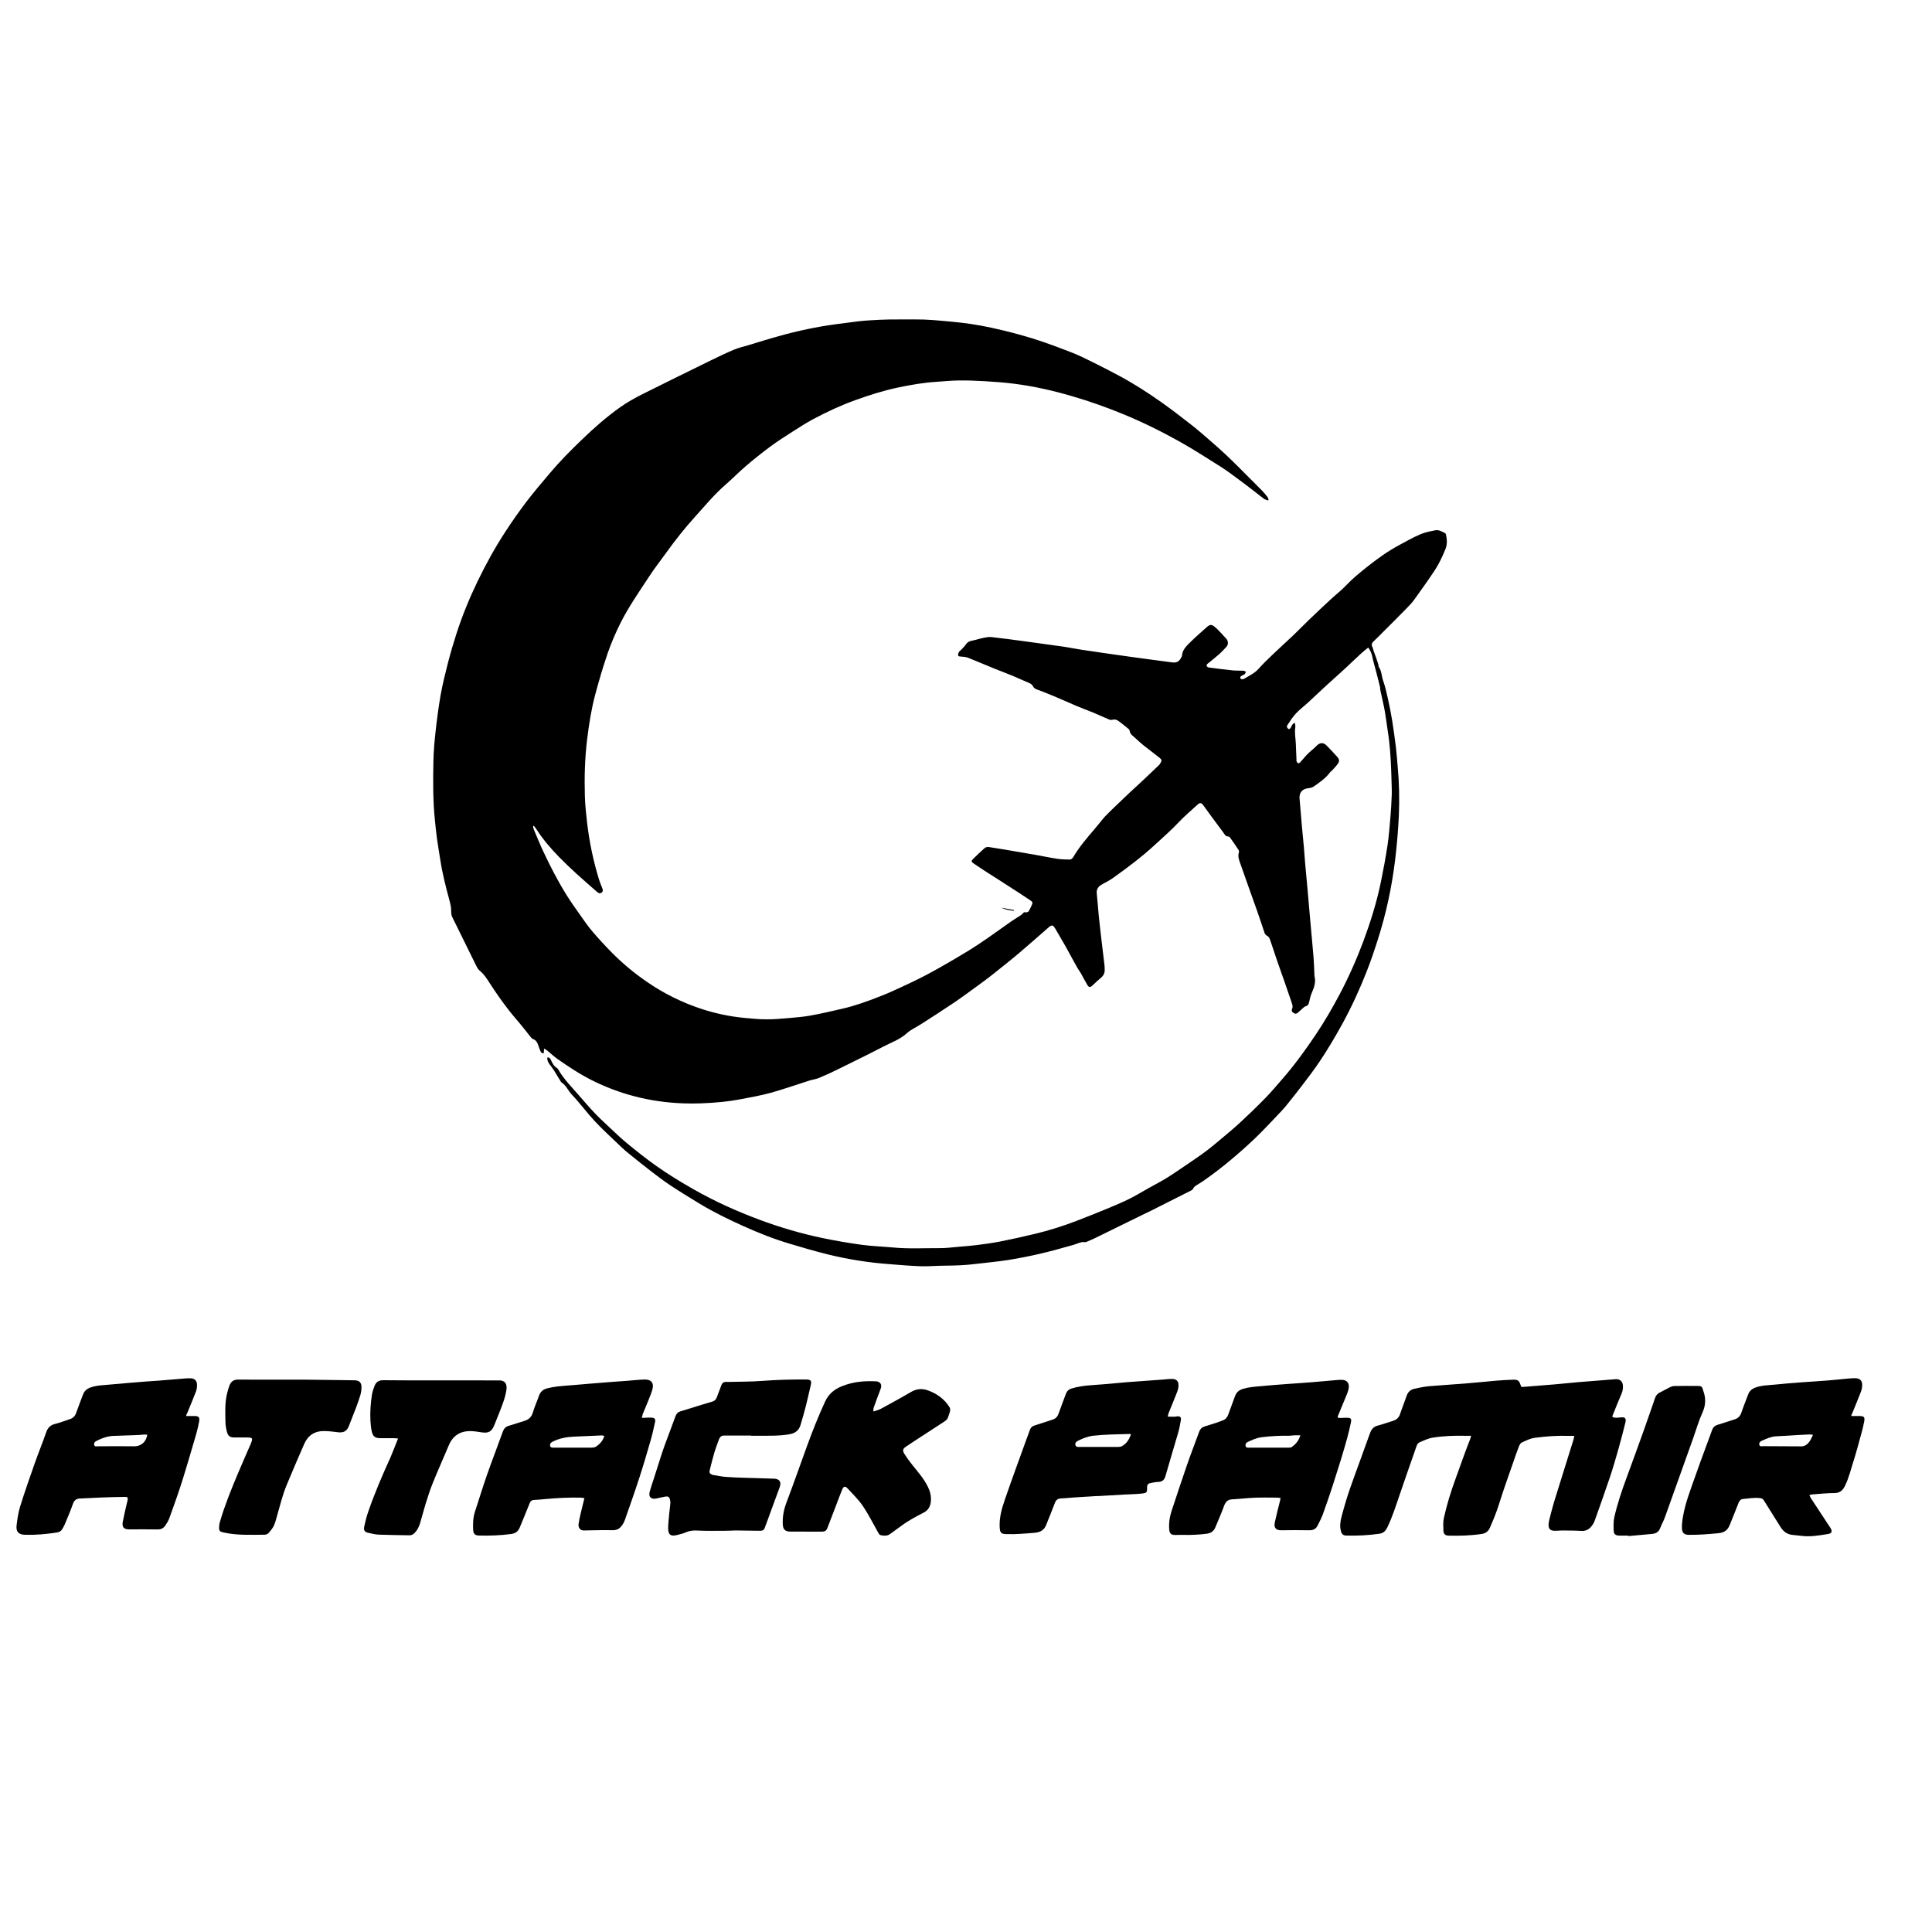
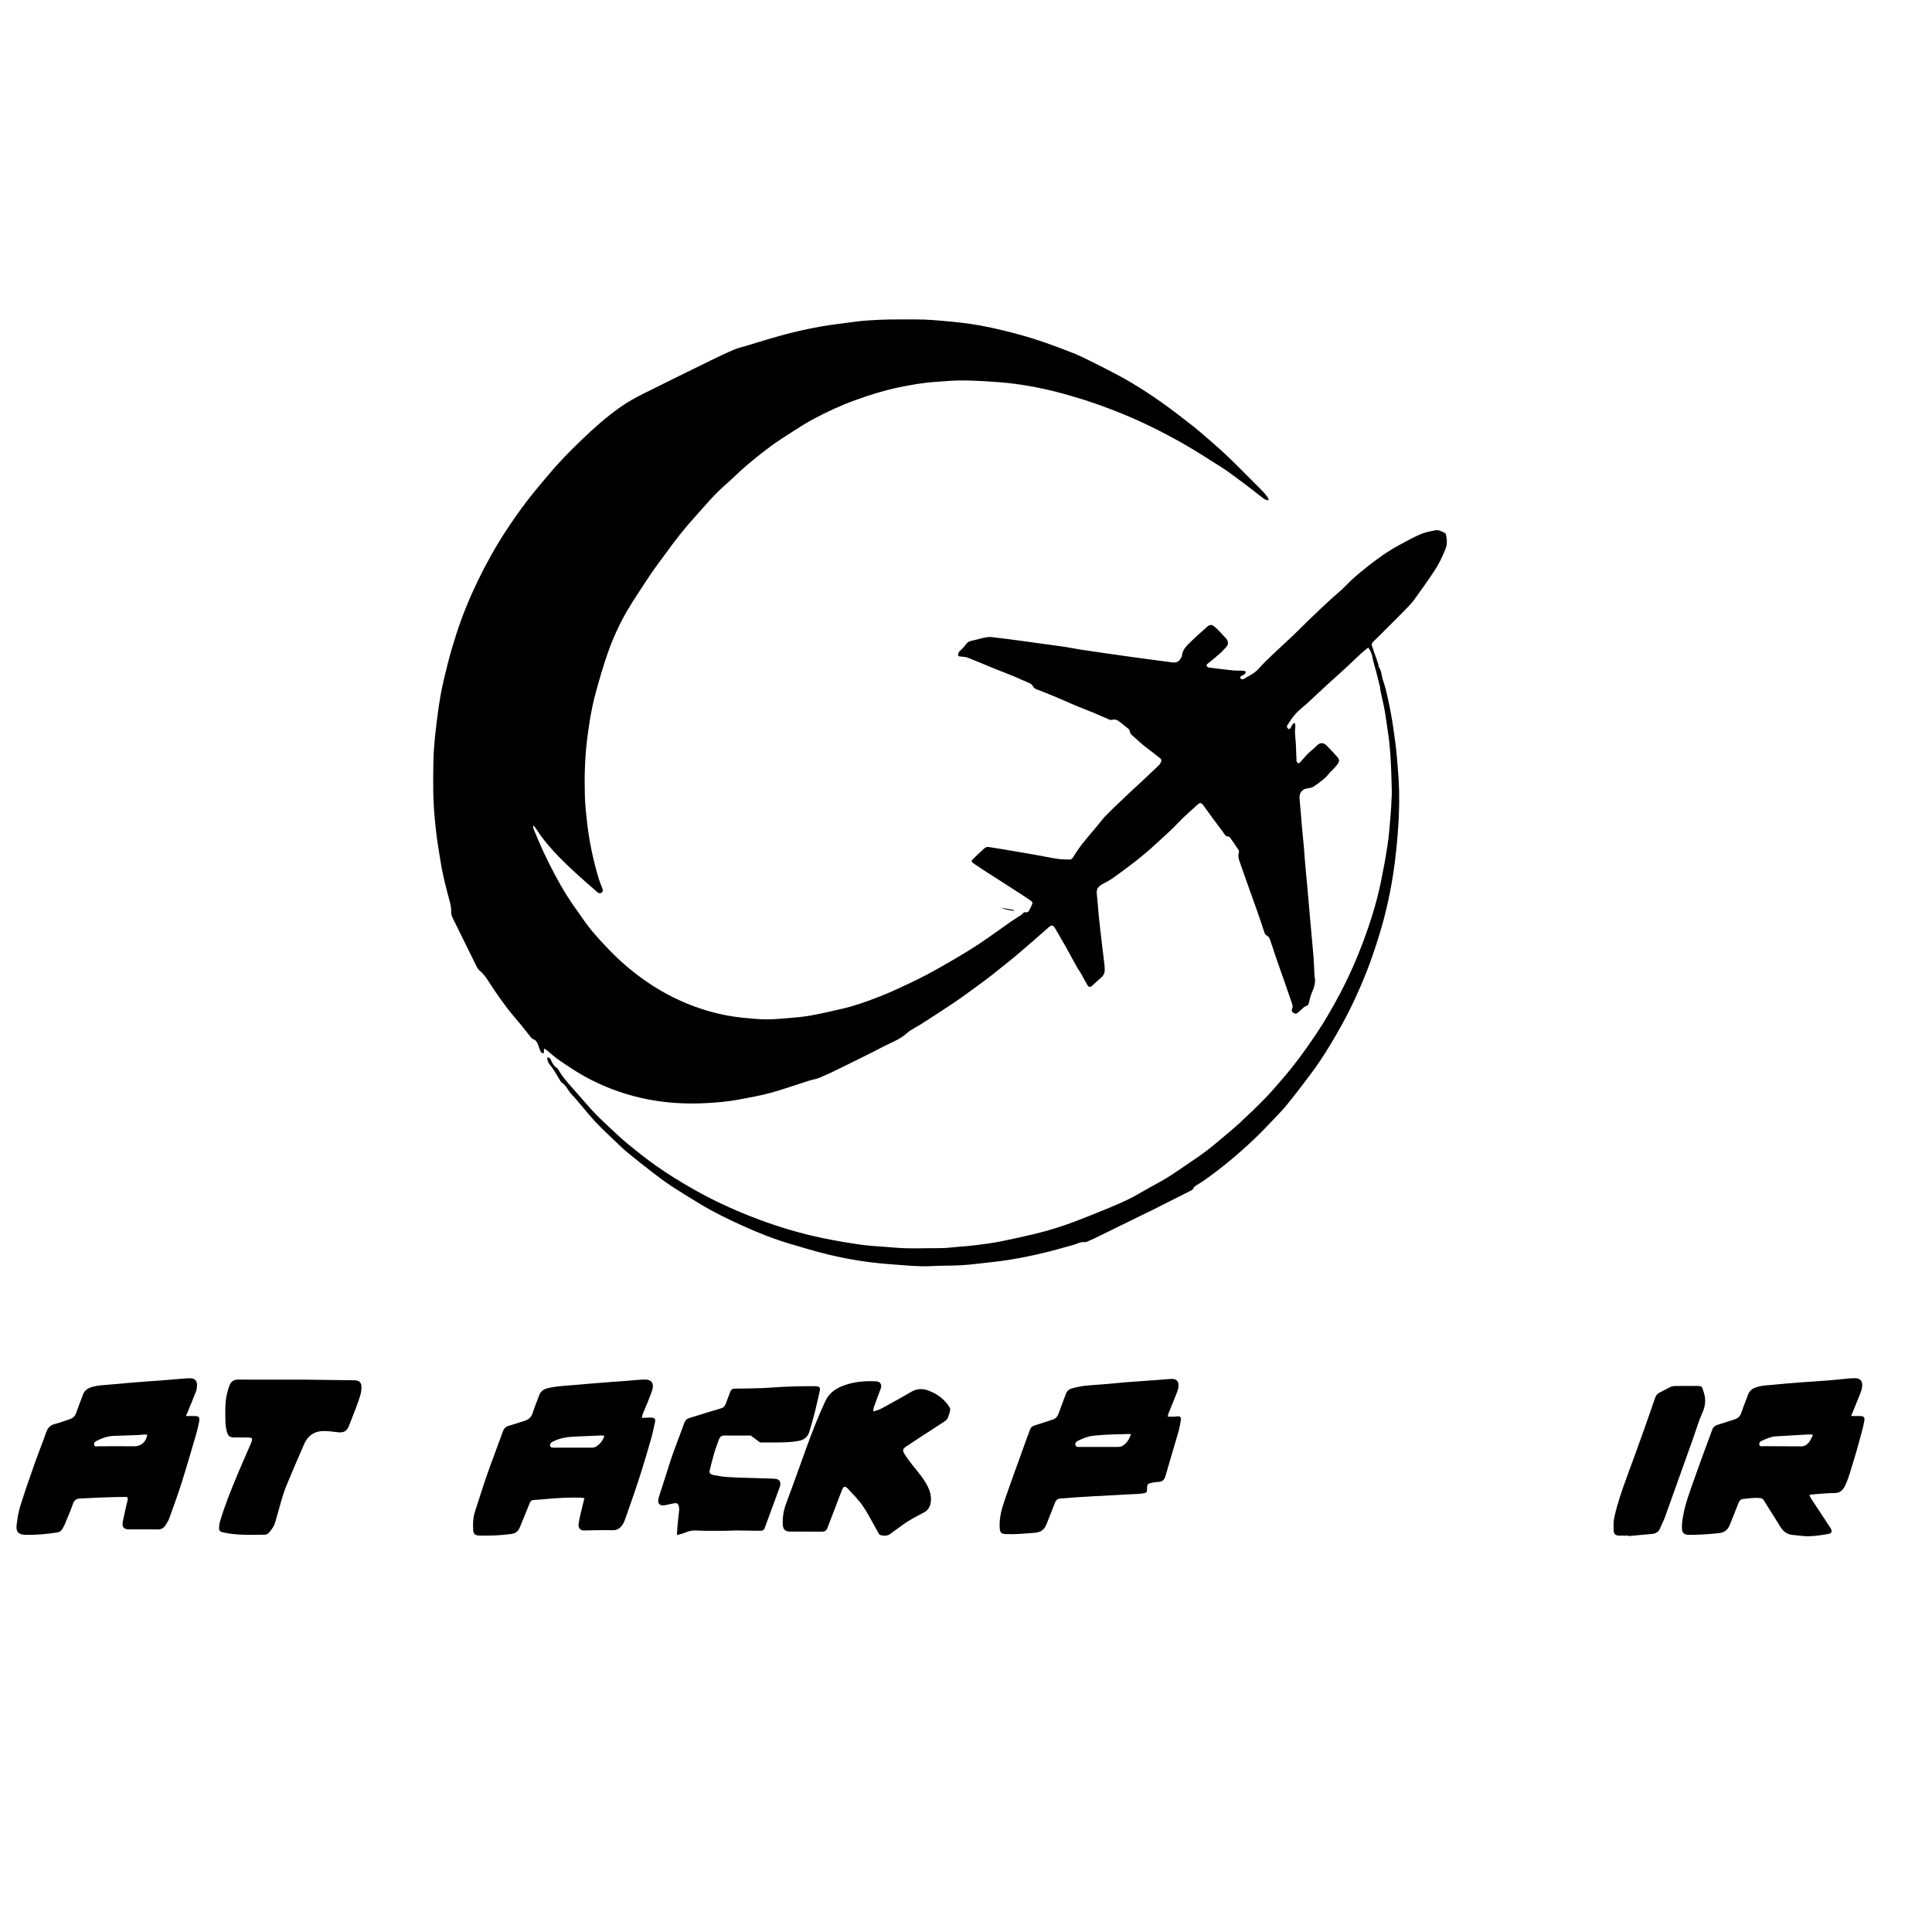
<svg xmlns="http://www.w3.org/2000/svg" id="Layer_1" x="0px" y="0px" viewBox="0 0 300 300" style="enable-background:new 0 0 300 300;" xml:space="preserve">
  <g>
    <g>
      <path d="M196.9,77.71c-0.22-0.09-0.46-0.13-0.64-0.26c-0.48-0.35-0.93-0.73-1.4-1.09c-0.92-0.71-1.85-1.42-2.79-2.11   c-0.82-0.61-1.64-1.22-2.51-1.77c-2.1-1.32-4.18-2.67-6.34-3.88c-2.86-1.6-5.79-3.05-8.83-4.3c-2.58-1.06-5.2-1.99-7.88-2.77   c-2.95-0.87-5.95-1.55-9-1.94c-1.54-0.2-3.09-0.31-4.64-0.4c-1.35-0.08-2.7-0.13-4.05-0.11c-1.14,0.01-2.28,0.14-3.43,0.21   c-1.97,0.12-3.9,0.46-5.83,0.86c-2.31,0.48-4.55,1.19-6.77,1.99c-2.24,0.81-4.39,1.81-6.49,2.93c-1.1,0.59-2.15,1.26-3.21,1.94   c-1.17,0.75-2.35,1.5-3.47,2.33c-1.3,0.96-2.56,1.97-3.79,3.02c-1.09,0.93-2.09,1.96-3.17,2.9c-1.77,1.54-3.25,3.34-4.81,5.07   c-1.54,1.7-2.96,3.5-4.3,5.36c-0.92,1.28-1.9,2.52-2.76,3.84c-1.54,2.36-3.17,4.68-4.44,7.21c-0.75,1.5-1.42,3.05-1.97,4.63   c-0.73,2.13-1.37,4.29-1.95,6.47c-0.61,2.28-0.97,4.61-1.26,6.95c-0.36,2.95-0.44,5.92-0.35,8.89c0.04,1.35,0.19,2.69,0.34,4.03   c0.35,3.02,0.97,5.98,1.86,8.88c0.14,0.45,0.33,0.88,0.5,1.32c0.11,0.27,0.14,0.53-0.13,0.71c-0.25,0.17-0.46,0.06-0.66-0.11   c-1.06-0.93-2.13-1.85-3.17-2.8c-0.94-0.86-1.86-1.73-2.75-2.64c-1.29-1.32-2.49-2.72-3.49-4.27c-0.13-0.2-0.28-0.38-0.41-0.56   c-0.05,0.02-0.1,0.05-0.14,0.07c0.03,0.14,0.04,0.29,0.09,0.42c0.5,1.17,0.97,2.35,1.51,3.5c1.1,2.34,2.28,4.63,3.65,6.82   c0.64,1.02,1.34,2.01,2.04,2.99c0.61,0.87,1.21,1.75,1.9,2.56c0.98,1.15,2.01,2.27,3.07,3.34c1.7,1.72,3.56,3.25,5.57,4.62   c2.56,1.74,5.3,3.1,8.23,4.07c2.21,0.73,4.46,1.21,6.78,1.43c1.12,0.1,2.24,0.22,3.37,0.22c1.14,0.01,2.29-0.09,3.43-0.19   c1.14-0.1,2.29-0.19,3.41-0.39c1.67-0.3,3.33-0.69,4.98-1.07c1.98-0.45,3.89-1.15,5.78-1.89c1.07-0.41,2.12-0.87,3.16-1.36   c1.37-0.64,2.75-1.28,4.09-1.99c1.48-0.78,2.94-1.62,4.39-2.47c1.34-0.79,2.68-1.59,3.97-2.46c1.62-1.08,3.18-2.23,4.78-3.35   c0.52-0.36,1.07-0.68,1.59-1.03c0.16-0.11,0.29-0.27,0.46-0.44c0.09,0.01,0.23,0.05,0.37,0.03c0.13-0.02,0.29-0.09,0.35-0.18   c0.19-0.31,0.34-0.65,0.49-0.98c0.15-0.33,0.12-0.46-0.19-0.67c-0.52-0.35-1.05-0.7-1.58-1.05c-1.03-0.67-2.05-1.33-3.08-1.99   c-0.7-0.45-1.42-0.89-2.12-1.35c-0.7-0.46-1.4-0.91-2.09-1.39c-0.36-0.25-0.38-0.37-0.07-0.68c0.56-0.56,1.15-1.1,1.74-1.64   c0.21-0.19,0.46-0.26,0.74-0.21c0.83,0.13,1.66,0.26,2.49,0.4c1.57,0.27,3.15,0.53,4.72,0.81c1.13,0.2,2.25,0.44,3.38,0.61   c0.62,0.1,1.26,0.1,1.88,0.12c0.29,0.01,0.48-0.17,0.63-0.42c0.89-1.52,2.04-2.85,3.18-4.19c0.49-0.57,0.95-1.16,1.43-1.74   c0.09-0.11,0.18-0.22,0.28-0.32c0.39-0.39,0.77-0.79,1.17-1.17c0.88-0.85,1.77-1.7,2.66-2.54c0.81-0.76,1.63-1.49,2.43-2.25   c0.72-0.67,1.43-1.35,2.13-2.03c0.1-0.1,0.19-0.22,0.25-0.34c0.21-0.38,0.2-0.52-0.14-0.79c-0.83-0.66-1.68-1.29-2.51-1.95   c-0.46-0.37-0.89-0.78-1.33-1.18c-0.34-0.31-0.74-0.53-0.82-1.08c-0.03-0.23-0.36-0.43-0.57-0.61c-0.29-0.25-0.61-0.47-0.91-0.72   c-0.36-0.29-0.72-0.52-1.23-0.37c-0.16,0.05-0.37,0-0.53-0.07c-0.81-0.34-1.6-0.71-2.41-1.05c-0.85-0.35-1.72-0.66-2.57-1.02   c-1.22-0.52-2.43-1.07-3.66-1.58c-0.83-0.35-1.67-0.68-2.51-0.99c-0.27-0.1-0.47-0.21-0.6-0.47c-0.14-0.29-0.38-0.45-0.69-0.57   c-0.83-0.34-1.64-0.73-2.48-1.08c-0.91-0.38-1.83-0.71-2.74-1.08c-1.4-0.57-2.79-1.17-4.2-1.73c-0.33-0.13-0.71-0.15-1.07-0.18   c-0.19-0.02-0.41,0.01-0.46-0.2c-0.03-0.15,0.03-0.36,0.12-0.5c0.11-0.17,0.29-0.28,0.43-0.43c0.22-0.24,0.45-0.46,0.63-0.73   c0.22-0.32,0.49-0.51,0.89-0.59c0.62-0.11,1.23-0.32,1.85-0.45c0.4-0.08,0.81-0.17,1.21-0.13c1.67,0.18,3.33,0.41,4.99,0.63   c2.03,0.27,4.06,0.55,6.08,0.84c0.99,0.14,1.97,0.35,2.96,0.5c2.47,0.37,4.94,0.73,7.42,1.07c2.21,0.31,4.42,0.6,6.63,0.89   c0.74,0.1,1.14-0.14,1.46-0.81c0.04-0.07,0.09-0.15,0.09-0.23c0.07-0.92,0.7-1.51,1.29-2.09c0.83-0.82,1.71-1.59,2.58-2.36   c0.47-0.41,0.72-0.42,1.19-0.04c0.38,0.3,0.71,0.67,1.05,1.02c0.24,0.25,0.45,0.52,0.7,0.76c0.4,0.4,0.44,0.98,0.06,1.37   c-0.34,0.35-0.66,0.72-1.03,1.05c-0.52,0.46-1.06,0.9-1.6,1.34c-0.09,0.08-0.21,0.14-0.29,0.22c-0.2,0.2-0.16,0.42,0.1,0.53   c0.11,0.05,0.24,0.06,0.36,0.07c1.14,0.14,2.27,0.3,3.41,0.41c0.57,0.06,1.14,0.03,1.71,0.06c0.14,0.01,0.27,0.1,0.41,0.16   c-0.07,0.13-0.12,0.3-0.23,0.39c-0.16,0.12-0.37,0.17-0.54,0.29c-0.08,0.06-0.15,0.22-0.12,0.3c0.03,0.09,0.18,0.17,0.28,0.18   c0.11,0.01,0.25-0.03,0.35-0.09c0.76-0.46,1.58-0.82,2.2-1.52c0.75-0.84,1.57-1.62,2.38-2.39c0.99-0.95,2.01-1.86,3-2.8   c0.84-0.8,1.65-1.65,2.49-2.45c1.09-1.05,2.19-2.08,3.3-3.11c0.84-0.78,1.75-1.48,2.53-2.31c0.89-0.94,1.89-1.75,2.89-2.56   c1.69-1.36,3.45-2.64,5.37-3.66c1.05-0.56,2.08-1.15,3.16-1.61c0.74-0.32,1.56-0.47,2.36-0.63c0.52-0.1,0.99,0.2,1.45,0.42   c0.08,0.04,0.17,0.14,0.18,0.23c0.16,0.74,0.23,1.48-0.06,2.22c-0.47,1.18-1.01,2.33-1.71,3.39c-1.01,1.53-2.09,3.03-3.16,4.52   c-0.33,0.46-0.73,0.88-1.13,1.29c-1.27,1.3-2.56,2.59-3.85,3.87c-0.45,0.45-0.89,0.9-1.35,1.33c-0.28,0.26-0.34,0.53-0.16,0.87   c0.1,0.19,0.13,0.43,0.2,0.64c0.13,0.36,0.27,0.72,0.4,1.08c0.12,0.34,0.23,0.69,0.34,1.04c0.03,0.1-0.01,0.23,0.04,0.3   c0.46,0.64,0.43,1.43,0.68,2.14c0.31,0.88,0.53,1.81,0.73,2.73c0.26,1.16,0.49,2.32,0.68,3.49c0.22,1.35,0.4,2.71,0.57,4.07   c0.12,0.95,0.18,1.91,0.27,2.87c0.25,2.63,0.31,5.28,0.19,7.91c-0.11,2.31-0.31,4.61-0.59,6.91c-0.51,4.11-1.37,8.16-2.63,12.11   c-0.55,1.74-1.13,3.47-1.8,5.16c-1.09,2.76-2.33,5.46-3.76,8.07c-1.12,2.03-2.29,4.02-3.59,5.94c-0.78,1.15-1.62,2.26-2.46,3.36   c-0.78,1.03-1.58,2.04-2.38,3.04c-0.33,0.42-0.67,0.83-1.04,1.21c-1.4,1.46-2.77,2.97-4.24,4.36c-2.47,2.33-5.07,4.52-7.86,6.46   c-0.29,0.2-0.59,0.38-0.88,0.56c-0.27,0.17-0.57,0.31-0.71,0.65c-0.05,0.13-0.23,0.24-0.37,0.31c-2.1,1.07-4.21,2.12-6.31,3.18   c-0.33,0.17-0.66,0.32-1,0.48c-2.5,1.23-5,2.46-7.51,3.68c-0.4,0.2-0.82,0.37-1.23,0.55c-0.11,0.05-0.24,0.12-0.35,0.1   c-0.65-0.09-1.19,0.24-1.77,0.41c-1.66,0.46-3.31,0.94-4.98,1.33c-1.69,0.4-3.4,0.74-5.12,1.02c-1.72,0.27-3.45,0.42-5.18,0.63   c-1.51,0.19-3.02,0.25-4.53,0.26c-1.33,0-2.66,0.13-3.99,0.09c-1.63-0.05-3.26-0.21-4.9-0.33c-3.19-0.24-6.35-0.74-9.45-1.5   c-2.01-0.49-3.99-1.08-5.97-1.67c-2.46-0.73-4.84-1.68-7.17-2.73c-2.37-1.06-4.71-2.21-6.93-3.56c-1.47-0.9-2.94-1.79-4.37-2.74   c-1.06-0.7-2.07-1.47-3.07-2.24c-1.15-0.88-2.28-1.8-3.41-2.71c-0.4-0.32-0.79-0.65-1.16-1.01c-1.37-1.32-2.79-2.6-4.09-3.98   c-1.27-1.36-2.37-2.87-3.65-4.22c-0.56-0.59-0.84-1.41-1.57-1.85c-0.03-0.02-0.06-0.06-0.08-0.09c-0.36-0.59-0.71-1.18-1.08-1.77   c-0.21-0.33-0.45-0.63-0.68-0.94c-0.23-0.32-0.41-0.65-0.35-1.08c0.34-0.03,0.47,0.21,0.56,0.42c0.22,0.5,0.47,0.95,0.95,1.24   c0.07,0.04,0.12,0.11,0.16,0.18c0.86,1.53,2.11,2.75,3.24,4.06c0.81,0.93,1.6,1.86,2.45,2.75c0.66,0.7,1.37,1.35,2.07,2.01   c0.99,0.92,1.96,1.87,3,2.72c1.45,1.19,2.93,2.37,4.46,3.45c1.87,1.32,3.83,2.52,5.82,3.65c3.27,1.86,6.68,3.4,10.2,4.71   c3.21,1.2,6.49,2.16,9.84,2.86c2,0.42,4.03,0.76,6.05,1.04c1.62,0.22,3.26,0.27,4.89,0.42c2.41,0.23,4.83,0.09,7.25,0.1   c0.94,0.01,1.88-0.12,2.81-0.2c0.96-0.08,1.92-0.15,2.87-0.27c1.24-0.16,2.48-0.32,3.7-0.56c1.81-0.36,3.61-0.76,5.4-1.19   c2.17-0.52,4.3-1.19,6.39-1.99c1.72-0.66,3.43-1.35,5.13-2.05c1.06-0.44,2.11-0.89,3.14-1.4c0.99-0.49,1.93-1.07,2.89-1.61   c1.02-0.57,2.06-1.1,3.05-1.72c1.43-0.91,2.82-1.89,4.23-2.84c0.67-0.46,1.34-0.93,1.99-1.43c0.63-0.48,1.24-1,1.85-1.51   c1.05-0.88,2.11-1.75,3.12-2.68c1.35-1.25,2.68-2.53,3.97-3.85c0.93-0.95,1.78-1.97,2.65-2.97c1.86-2.13,3.52-4.42,5.1-6.76   c1.4-2.07,2.65-4.23,3.82-6.44c1.42-2.69,2.64-5.46,3.7-8.3c1.09-2.94,2.02-5.94,2.66-9.01c0.39-1.9,0.75-3.82,1.04-5.74   c0.22-1.43,0.32-2.89,0.45-4.33c0.1-1.16,0.17-2.33,0.21-3.49c0.03-0.71-0.02-1.43-0.03-2.14c-0.01-0.53-0.03-1.06-0.05-1.6   c-0.08-2.07-0.2-4.13-0.53-6.17c-0.16-1.03-0.28-2.07-0.46-3.1c-0.18-1.01-0.42-2-0.64-3c-0.03-0.16-0.07-0.32-0.09-0.48   c-0.01-0.1,0.01-0.21-0.02-0.31c-0.19-0.77-0.39-1.53-0.58-2.3c-0.21-0.81-0.46-1.6-0.62-2.42c-0.1-0.5-0.29-0.93-0.63-1.4   c-0.4,0.33-0.81,0.64-1.17,0.98c-0.8,0.73-1.57,1.49-2.37,2.23c-1.02,0.94-2.07,1.86-3.09,2.8c-0.93,0.86-1.85,1.73-2.78,2.59   c-0.6,0.55-1.27,1.04-1.82,1.64c-0.51,0.55-0.92,1.19-1.33,1.82c-0.15,0.23-0.02,0.47,0.25,0.62c0.46-0.15,0.33-0.83,0.92-0.98   c0.03,0.24,0.1,0.45,0.07,0.65c-0.15,0.88,0.05,1.75,0.08,2.63c0.03,0.81,0.07,1.63,0.1,2.44c0,0.08-0.03,0.18,0.01,0.24   c0.06,0.12,0.14,0.26,0.25,0.31c0.07,0.03,0.23-0.06,0.31-0.14c0.33-0.36,0.64-0.75,0.97-1.11c0.25-0.27,0.53-0.51,0.8-0.75   c0.26-0.23,0.54-0.44,0.77-0.7c0.48-0.52,1.05-0.57,1.54-0.08c0.58,0.58,1.14,1.18,1.68,1.79c0.35,0.4,0.37,0.68,0.06,1.11   c-0.26,0.36-0.58,0.68-0.88,1.01c-0.11,0.12-0.26,0.21-0.35,0.34c-0.66,0.89-1.57,1.49-2.45,2.12c-0.23,0.17-0.56,0.25-0.85,0.28   c-0.96,0.09-1.47,0.69-1.38,1.64c0.13,1.38,0.23,2.77,0.35,4.16c0.1,1.12,0.22,2.24,0.32,3.36c0.08,0.86,0.12,1.71,0.2,2.57   c0.11,1.3,0.25,2.61,0.36,3.91c0.16,1.79,0.31,3.59,0.47,5.38c0.15,1.71,0.32,3.42,0.46,5.13c0.07,0.88,0.1,1.76,0.14,2.64   c0.01,0.12-0.02,0.25,0.01,0.37c0.25,0.93-0.04,1.77-0.41,2.61c-0.21,0.48-0.32,1.02-0.44,1.53c-0.07,0.29-0.18,0.46-0.49,0.55   c-0.2,0.06-0.37,0.23-0.53,0.37c-0.26,0.22-0.5,0.48-0.77,0.69c-0.23,0.18-0.46,0.1-0.68-0.06c-0.21-0.16-0.26-0.35-0.15-0.59   c0.17-0.37,0.01-0.72-0.1-1.07c-0.37-1.1-0.75-2.21-1.14-3.31c-0.36-1.02-0.73-2.04-1.08-3.06c-0.39-1.14-0.75-2.29-1.15-3.42   c-0.07-0.19-0.24-0.39-0.41-0.48c-0.25-0.12-0.35-0.29-0.43-0.54c-0.39-1.2-0.8-2.4-1.22-3.6c-0.82-2.31-1.66-4.61-2.46-6.93   c-0.21-0.61-0.5-1.22-0.26-1.91c0.04-0.12-0.04-0.33-0.13-0.45c-0.39-0.6-0.81-1.19-1.22-1.77c-0.07-0.1-0.18-0.23-0.27-0.22   c-0.47,0.03-0.61-0.34-0.82-0.63c-0.63-0.86-1.27-1.7-1.9-2.56c-0.39-0.53-0.77-1.06-1.15-1.59c-0.37-0.51-0.56-0.53-1.03-0.09   c-0.96,0.89-1.97,1.73-2.86,2.68c-1.15,1.23-2.42,2.32-3.65,3.46c-2.03,1.88-4.24,3.54-6.49,5.14c-0.53,0.38-1.1,0.69-1.68,0.99   c-0.6,0.32-0.96,0.73-0.88,1.46c0.12,1.12,0.19,2.24,0.3,3.36c0.13,1.32,0.29,2.64,0.44,3.96c0.14,1.22,0.3,2.44,0.44,3.66   c0.04,0.3,0.05,0.61,0.05,0.92c0,0.48-0.21,0.86-0.57,1.17c-0.47,0.4-0.92,0.81-1.36,1.23c-0.3,0.28-0.52,0.29-0.75-0.08   c-0.36-0.59-0.67-1.22-1.01-1.82c-0.21-0.37-0.48-0.71-0.68-1.09c-0.53-0.94-1.04-1.9-1.56-2.85c-0.03-0.05-0.06-0.11-0.09-0.16   c-0.54-0.94-1.08-1.87-1.63-2.81c-0.06-0.11-0.14-0.2-0.21-0.31c-0.18-0.26-0.41-0.26-0.64-0.1c-0.15,0.1-0.28,0.24-0.42,0.36   c-1.47,1.28-2.92,2.57-4.4,3.82c-1.36,1.15-2.76,2.25-4.15,3.36c-0.72,0.57-1.46,1.12-2.21,1.66c-1.23,0.89-2.44,1.8-3.7,2.65   c-1.73,1.17-3.49,2.29-5.25,3.42c-0.69,0.44-1.47,0.78-2.07,1.32c-1.07,0.98-2.41,1.44-3.66,2.09c-2.31,1.2-4.65,2.34-6.98,3.49   c-0.99,0.49-2,0.96-3.02,1.38c-0.48,0.2-1.02,0.26-1.52,0.42c-1.99,0.63-3.96,1.33-5.97,1.89c-1.61,0.44-3.28,0.73-4.92,1.04   c-0.88,0.17-1.78,0.29-2.67,0.38c-1.1,0.11-2.2,0.18-3.3,0.22c-0.88,0.03-1.76,0.03-2.64,0c-2.63-0.09-5.22-0.45-7.76-1.13   c-2.2-0.58-4.33-1.39-6.37-2.4c-1.9-0.94-3.66-2.1-5.39-3.31c-0.59-0.41-1.11-0.91-1.66-1.36c-0.13-0.1-0.28-0.18-0.5-0.31   c-0.02,0.31-0.03,0.51-0.04,0.72c-0.35,0.05-0.46-0.19-0.55-0.4c-0.14-0.3-0.23-0.61-0.34-0.92c-0.14-0.41-0.35-0.72-0.79-0.88   c-0.16-0.06-0.29-0.22-0.4-0.36c-0.45-0.56-0.87-1.13-1.33-1.68c-0.66-0.81-1.36-1.59-2-2.41c-1.08-1.39-2.09-2.83-3.04-4.31   c-0.42-0.66-0.86-1.34-1.5-1.85c-0.27-0.22-0.45-0.58-0.61-0.91c-1.22-2.46-2.43-4.92-3.64-7.39c-0.16-0.32-0.18-0.65-0.18-1.01   c0-0.5-0.11-1.01-0.24-1.5c-0.57-2.11-1.12-4.23-1.45-6.4c-0.17-1.11-0.37-2.22-0.52-3.33c-0.13-0.95-0.22-1.91-0.32-2.87   c-0.31-3.02-0.29-6.05-0.23-9.08c0.03-1.53,0.16-3.06,0.33-4.59c0.21-1.91,0.46-3.82,0.79-5.72c0.3-1.67,0.71-3.32,1.13-4.97   c0.4-1.55,0.85-3.08,1.34-4.6c0.91-2.81,2.03-5.54,3.32-8.2c1.28-2.64,2.7-5.2,4.3-7.65c1.02-1.56,2.09-3.09,3.21-4.57   c1.15-1.51,2.39-2.96,3.62-4.42c1.56-1.85,3.26-3.57,5-5.24c1.87-1.8,3.81-3.52,5.94-5.03c1.14-0.81,2.35-1.48,3.59-2.1   c3.48-1.74,6.98-3.46,10.47-5.17c1.21-0.59,2.43-1.18,3.68-1.7c0.69-0.29,1.44-0.45,2.16-0.67c1.59-0.48,3.17-0.98,4.77-1.42   c2.92-0.82,5.89-1.45,8.89-1.85c1.16-0.15,2.31-0.31,3.47-0.45c0.59-0.07,1.18-0.11,1.77-0.15c1-0.06,2-0.12,3-0.13   c1.33-0.02,2.67,0,4-0.01c1.87-0.02,3.72,0.17,5.57,0.34c2.1,0.19,4.19,0.49,6.25,0.94c2.16,0.47,4.31,1.02,6.42,1.67   c2.07,0.64,4.11,1.42,6.13,2.2c1.2,0.47,2.35,1.05,3.51,1.63c1.28,0.63,2.56,1.3,3.82,1.97c2.31,1.24,4.52,2.66,6.66,4.18   c1.63,1.16,3.22,2.39,4.8,3.63c1.07,0.85,2.09,1.77,3.13,2.66c2.67,2.3,5.09,4.87,7.59,7.35c0.3,0.3,0.57,0.64,0.84,0.98   c0.09,0.11,0.12,0.28,0.18,0.42C196.99,77.62,196.94,77.67,196.9,77.71z" />
-       <path d="M228.44,222.95c-0.34,0-0.62,0.01-0.9,0c-1.68-0.04-3.36,0.02-5.02,0.28c-0.73,0.11-1.44,0.45-2.13,0.75   c-0.19,0.08-0.35,0.35-0.43,0.57c-0.88,2.49-1.74,4.99-2.6,7.49c-0.6,1.74-1.14,3.5-1.95,5.16c-0.27,0.55-0.63,0.88-1.23,0.96   c-1.71,0.24-3.42,0.33-5.14,0.28c-0.48-0.02-0.68-0.2-0.82-0.68c-0.22-0.78-0.09-1.56,0.11-2.31c0.38-1.44,0.8-2.88,1.29-4.29   c1.01-2.88,2.09-5.73,3.11-8.61c0.22-0.61,0.54-1.01,1.19-1.18c0.79-0.21,1.56-0.49,2.35-0.73c0.57-0.17,0.95-0.5,1.14-1.09   c0.31-0.95,0.7-1.88,1.02-2.83c0.21-0.61,0.63-0.96,1.22-1.08c0.74-0.16,1.48-0.32,2.23-0.39c1.83-0.16,3.67-0.26,5.51-0.41   c1.65-0.13,3.3-0.31,4.95-0.45c0.86-0.07,1.71-0.12,2.57-0.15c0.8-0.03,0.99,0.14,1.23,0.9c0.02,0.06,0.05,0.11,0.1,0.23   c0.2-0.01,0.41-0.02,0.63-0.04c1.53-0.12,3.06-0.24,4.59-0.37c1.16-0.1,2.32-0.22,3.48-0.33c0.59-0.05,1.18-0.09,1.77-0.14   c1.39-0.11,2.77-0.22,4.16-0.33c0.63-0.05,1.08,0.32,1.13,0.94c0.03,0.43-0.01,0.85-0.19,1.26c-0.48,1.13-0.94,2.27-1.4,3.41   c-0.03,0.07-0.02,0.15-0.04,0.26c0.43,0.19,0.86,0.1,1.28,0.06c0.67-0.07,0.9,0.13,0.74,0.79c-0.33,1.35-0.68,2.7-1.06,4.04   c-0.42,1.48-0.84,2.96-1.33,4.41c-0.76,2.27-1.57,4.53-2.37,6.78c-0.07,0.21-0.18,0.42-0.3,0.6c-0.41,0.63-0.92,1.06-1.76,1.01   c-1-0.06-2-0.06-3.01-0.07c-0.39,0-0.78,0.06-1.16,0.05c-0.68-0.01-0.98-0.32-0.94-1c0.02-0.34,0.1-0.69,0.19-1.02   c0.22-0.85,0.43-1.71,0.69-2.55c0.99-3.21,2-6.41,3-9.62c0.05-0.16,0.06-0.34,0.1-0.55c-0.35,0-0.63,0.01-0.91,0   c-1.72-0.06-3.44,0.07-5.14,0.29c-0.73,0.09-1.45,0.43-2.12,0.76c-0.26,0.13-0.39,0.55-0.52,0.87c-0.24,0.61-0.45,1.23-0.66,1.85   c-0.77,2.23-1.58,4.44-2.28,6.69c-0.4,1.3-0.91,2.54-1.45,3.78c-0.25,0.56-0.62,0.88-1.23,0.98c-1.73,0.27-3.46,0.31-5.21,0.27   c-0.49-0.01-0.77-0.25-0.79-0.76c-0.02-0.67-0.07-1.37,0.08-2.02c0.46-2.06,1.08-4.08,1.81-6.06c0.5-1.37,0.98-2.74,1.48-4.1   c0.25-0.69,0.53-1.37,0.79-2.06C228.34,223.29,228.38,223.14,228.44,222.95z" />
      <path d="M287.46,219.88c0.48,0,0.88,0,1.29,0c0.69,0,0.85,0.18,0.72,0.85c-0.11,0.6-0.25,1.2-0.42,1.79   c-0.41,1.48-0.79,2.97-1.26,4.43c-0.4,1.26-0.71,2.56-1.3,3.77c-0.35,0.7-0.78,1.12-1.64,1.12c-1.18,0-2.37,0.14-3.55,0.22   c-0.09,0.01-0.18,0.06-0.34,0.11c0.1,0.2,0.16,0.36,0.26,0.51c1,1.52,2,3.05,3,4.56c0.34,0.52,0.24,0.87-0.37,0.96   c-1.41,0.23-2.83,0.48-4.27,0.27c-0.44-0.06-0.9-0.08-1.34-0.14c-0.78-0.11-1.34-0.54-1.75-1.2c-0.86-1.39-1.75-2.77-2.61-4.16   c-0.16-0.26-0.34-0.32-0.64-0.35c-0.87-0.09-1.71,0.06-2.56,0.14c-0.37,0.03-0.57,0.24-0.71,0.58c-0.4,1.05-0.83,2.09-1.25,3.14   c-0.03,0.08-0.07,0.15-0.09,0.23c-0.3,0.82-0.82,1.27-1.75,1.36c-1.55,0.16-3.1,0.27-4.65,0.26c-0.63-0.01-1.03-0.24-1.06-0.99   c-0.03-0.63,0.06-1.27,0.17-1.89c0.35-2.01,1.08-3.9,1.75-5.81c0.65-1.85,1.33-3.7,2.01-5.54c0.25-0.69,0.52-1.38,0.76-2.07   c0.14-0.39,0.39-0.64,0.8-0.77c0.9-0.27,1.79-0.58,2.69-0.86c0.56-0.17,0.88-0.53,1.06-1.08c0.31-0.93,0.69-1.84,1.03-2.76   c0.21-0.59,0.61-0.91,1.2-1.12c0.97-0.34,1.97-0.34,2.97-0.44c1.4-0.15,2.81-0.25,4.22-0.36c1.33-0.1,2.65-0.17,3.98-0.28   c1.06-0.08,2.12-0.2,3.18-0.3c0.39-0.03,0.78-0.07,1.16-0.05c0.66,0.03,1.02,0.4,1.01,1.06c-0.01,0.36-0.08,0.74-0.21,1.07   c-0.44,1.15-0.92,2.28-1.38,3.42C287.5,219.63,287.49,219.73,287.46,219.88z M281.52,222.8c-0.25-0.03-0.4-0.07-0.55-0.06   c-0.59,0.02-1.18,0.05-1.77,0.09c-1.14,0.07-2.28,0.15-3.42,0.2c-0.78,0.04-1.46,0.37-2.15,0.66c-0.36,0.15-0.51,0.38-0.44,0.64   c0.09,0.36,0.38,0.23,0.61,0.23c1.98,0.02,3.96,0.03,5.95,0.03c0.21,0,0.44-0.07,0.63-0.18   C280.94,224.08,281.21,223.5,281.52,222.8z" />
      <path d="M28.89,219.88c0.49,0,0.89,0,1.3,0c0.67,0,0.85,0.18,0.73,0.86c-0.12,0.68-0.29,1.36-0.48,2.03   c-0.72,2.46-1.43,4.92-2.2,7.36c-0.59,1.87-1.27,3.72-1.93,5.57c-0.15,0.42-0.39,0.81-0.64,1.18c-0.27,0.41-0.66,0.62-1.19,0.61   c-1.47-0.03-2.95-0.01-4.42-0.01c-0.85,0-1.15-0.35-0.99-1.21c0.18-0.94,0.41-1.88,0.62-2.82c0.03-0.14,0.08-0.28,0.11-0.42   c0.1-0.5,0.05-0.6-0.47-0.59c-1.19,0.01-2.37,0.05-3.56,0.09c-0.98,0.04-1.96,0.1-2.94,0.14c-0.14,0.01-0.29,0.01-0.43,0.02   c-0.54,0.03-0.88,0.26-1.07,0.82c-0.38,1.1-0.85,2.17-1.3,3.25c-0.1,0.24-0.25,0.47-0.38,0.7c-0.18,0.31-0.45,0.44-0.8,0.5   c-1.64,0.26-3.29,0.41-4.95,0.36c-1.02-0.03-1.45-0.46-1.32-1.51c0.12-0.97,0.26-1.96,0.55-2.89c0.68-2.19,1.44-4.35,2.2-6.52   c0.59-1.68,1.26-3.33,1.85-5.01c0.25-0.71,0.66-1.12,1.4-1.29c0.77-0.19,1.52-0.5,2.28-0.74c0.49-0.16,0.79-0.47,0.96-0.95   c0.33-0.95,0.71-1.88,1.05-2.82c0.22-0.61,0.62-0.95,1.23-1.16c0.99-0.34,2.01-0.34,3.03-0.44c1.85-0.18,3.71-0.32,5.56-0.47   c0.71-0.06,1.43-0.1,2.14-0.15c1.24-0.1,2.49-0.21,3.73-0.31c0.37-0.03,0.74-0.06,1.1-0.04c0.57,0.04,0.91,0.38,0.93,0.95   c0.01,0.36-0.03,0.75-0.15,1.08c-0.44,1.15-0.92,2.28-1.38,3.41C28.96,219.57,28.94,219.7,28.89,219.88z M22.86,222.77   c-0.2,0-0.39-0.02-0.58-0.01c-0.2,0.01-0.41,0.05-0.61,0.06c-1.33,0.05-2.65,0.1-3.98,0.14c-0.98,0.03-1.88,0.35-2.74,0.8   c-0.24,0.12-0.39,0.31-0.33,0.59c0.07,0.32,0.33,0.23,0.55,0.23c1.9-0.01,3.81-0.03,5.71,0   C21.88,224.59,22.73,223.89,22.86,222.77z" />
      <path d="M99.67,220.17c0.37-0.02,0.65-0.03,0.93-0.04c0.18-0.01,0.37-0.01,0.55,0c0.51,0.03,0.67,0.2,0.56,0.71   c-0.2,0.96-0.42,1.92-0.69,2.86c-0.56,1.93-1.12,3.86-1.74,5.76c-0.71,2.2-1.49,4.38-2.25,6.56c-0.08,0.23-0.19,0.46-0.32,0.66   c-0.37,0.59-0.82,0.95-1.6,0.93c-1.49-0.04-2.99,0.02-4.48,0.04c-0.51,0.01-0.87-0.42-0.79-1.01c0.08-0.57,0.21-1.13,0.34-1.68   c0.17-0.75,0.37-1.5,0.57-2.33c-0.24-0.03-0.43-0.07-0.62-0.08c-1.8-0.03-3.6,0.05-5.39,0.22c-0.59,0.05-1.18,0.12-1.77,0.14   c-0.38,0.01-0.59,0.16-0.73,0.52c-0.49,1.26-1.02,2.5-1.53,3.75c-0.25,0.61-0.67,0.93-1.33,1.02c-1.65,0.22-3.3,0.28-4.96,0.24   c-0.67-0.01-0.92-0.25-0.95-0.93c-0.04-0.92-0.02-1.84,0.27-2.74c0.63-1.91,1.21-3.83,1.87-5.72c0.79-2.26,1.66-4.49,2.47-6.75   c0.17-0.47,0.43-0.76,0.91-0.9c0.81-0.23,1.6-0.51,2.4-0.75c0.67-0.2,1.13-0.57,1.34-1.29c0.27-0.9,0.66-1.76,0.97-2.65   c0.22-0.62,0.66-0.98,1.27-1.13c0.54-0.13,1.08-0.24,1.63-0.3c0.87-0.1,1.75-0.15,2.63-0.22c0.82-0.07,1.63-0.14,2.44-0.21   c1.16-0.09,2.32-0.19,3.49-0.28c0.75-0.06,1.51-0.11,2.26-0.16c0.88-0.07,1.75-0.17,2.63-0.2c1.08-0.04,1.55,0.56,1.24,1.6   c-0.21,0.7-0.51,1.38-0.78,2.07c-0.23,0.57-0.48,1.13-0.71,1.7C99.76,219.76,99.73,219.93,99.67,220.17z M93.84,222.98   c-0.16-0.04-0.25-0.09-0.35-0.09c-1.45,0.06-2.9,0.12-4.35,0.19c-1.15,0.05-2.27,0.25-3.32,0.78c-0.26,0.13-0.45,0.3-0.4,0.61   c0.05,0.34,0.33,0.32,0.57,0.32c1.97,0,3.93,0.01,5.9,0c0.24,0,0.51-0.05,0.7-0.18C93.15,224.22,93.61,223.73,93.84,222.98z" />
-       <path d="M198.85,232.6c-0.29-0.02-0.49-0.05-0.68-0.05c-1.09,0-2.17-0.03-3.26,0.01c-1.2,0.05-2.41,0.19-3.61,0.26   c-0.67,0.04-0.99,0.38-1.22,1c-0.4,1.11-0.89,2.2-1.34,3.3c-0.25,0.62-0.68,0.95-1.38,1.04c-1.16,0.15-2.32,0.2-3.49,0.18   c-0.47-0.01-0.94,0-1.41,0.01c-0.59,0.01-0.85-0.23-0.9-0.82c-0.08-0.99,0.05-1.96,0.36-2.9c0.8-2.41,1.59-4.82,2.42-7.22   c0.59-1.7,1.25-3.38,1.86-5.07c0.15-0.43,0.41-0.7,0.82-0.83c0.66-0.21,1.33-0.41,1.99-0.63c0.29-0.09,0.57-0.22,0.86-0.32   c0.43-0.16,0.7-0.47,0.85-0.9c0.34-0.96,0.72-1.92,1.06-2.88c0.22-0.62,0.66-0.95,1.27-1.13c0.87-0.26,1.77-0.32,2.66-0.4   c1.42-0.14,2.85-0.24,4.28-0.35c1.28-0.1,2.57-0.17,3.85-0.28c1.22-0.1,2.44-0.22,3.67-0.32c0.29-0.02,0.57-0.05,0.86-0.04   c0.74,0.02,1.14,0.45,1.07,1.18c-0.03,0.34-0.15,0.68-0.27,1c-0.47,1.16-0.95,2.31-1.43,3.46c-0.02,0.05-0.01,0.12-0.02,0.23   c0.13,0.02,0.26,0.05,0.39,0.05c0.37,0,0.74-0.04,1.1-0.03c0.53,0.01,0.68,0.17,0.57,0.69c-0.18,0.84-0.37,1.68-0.6,2.51   c-0.32,1.16-0.66,2.32-1.02,3.48c-0.39,1.27-0.79,2.54-1.2,3.8c-0.49,1.48-0.98,2.95-1.51,4.41c-0.24,0.65-0.55,1.27-0.87,1.89   c-0.26,0.5-0.7,0.7-1.27,0.69c-1.45-0.02-2.91-0.03-4.36,0c-0.77,0.02-1.18-0.35-1-1.21c0.23-1.1,0.52-2.19,0.79-3.28   C198.77,232.98,198.8,232.84,198.85,232.6z M201.92,222.87c-0.39,0-0.67-0.01-0.94,0c-0.24,0.01-0.49,0.07-0.73,0.07   c-1.48-0.02-2.95,0.05-4.41,0.24c-0.75,0.1-1.41,0.42-2.08,0.72c-0.25,0.11-0.43,0.34-0.34,0.65c0.08,0.29,0.35,0.24,0.57,0.24   c2.03,0,4.06,0,6.09,0c0.18,0,0.4-0.01,0.53-0.11C201.18,224.26,201.66,223.74,201.92,222.87z" />
      <path d="M181.32,219.97c0.41,0.01,0.72,0.02,1.04,0.02c0.14,0,0.28-0.05,0.42-0.06c0.47-0.04,0.66,0.13,0.58,0.61   c-0.11,0.65-0.23,1.29-0.41,1.92c-0.65,2.24-1.33,4.47-1.97,6.72c-0.17,0.6-0.48,0.91-1.11,0.93c-0.37,0.01-0.73,0.08-1.09,0.15   c-0.49,0.09-0.66,0.23-0.66,0.73c0.01,0.77-0.03,0.85-0.94,0.94c-0.89,0.09-1.8,0.1-2.69,0.15c-1.27,0.07-2.53,0.15-3.8,0.22   c-0.25,0.01-0.49,0.01-0.74,0.02c-1.12,0.07-2.24,0.14-3.36,0.22c-0.61,0.04-1.22,0.12-1.83,0.14c-0.54,0.01-0.81,0.27-0.98,0.75   c-0.39,1.05-0.83,2.09-1.24,3.14c-0.02,0.06-0.05,0.11-0.07,0.17c-0.32,0.84-0.9,1.19-1.82,1.27c-1.45,0.12-2.89,0.25-4.35,0.21   c-0.85-0.02-1.02-0.21-1.07-1.06c-0.08-1.51,0.33-2.93,0.81-4.32c1.07-3.1,2.2-6.17,3.31-9.25c0.18-0.5,0.38-1,0.55-1.5   c0.13-0.4,0.37-0.64,0.79-0.76c0.94-0.28,1.87-0.61,2.8-0.91c0.47-0.15,0.73-0.47,0.89-0.93c0.36-1.02,0.76-2.03,1.13-3.05   c0.15-0.42,0.42-0.68,0.84-0.82c0.98-0.31,1.99-0.45,3.01-0.52c1.31-0.08,2.61-0.21,3.91-0.32c0.59-0.05,1.18-0.11,1.77-0.16   c1.79-0.13,3.59-0.26,5.38-0.39c0.53-0.04,1.06-0.11,1.59-0.11c0.67,0,1.02,0.37,0.99,1.05c-0.01,0.3-0.08,0.61-0.18,0.89   c-0.44,1.14-0.92,2.28-1.38,3.42C181.41,219.58,181.39,219.7,181.32,219.97z M175.62,222.69c-0.21-0.01-0.3-0.03-0.4-0.02   c-1.8,0.05-3.59,0.07-5.38,0.26c-0.88,0.09-1.66,0.4-2.43,0.78c-0.26,0.13-0.51,0.34-0.42,0.68c0.09,0.34,0.41,0.29,0.67,0.29   c1.98,0,3.97,0.01,5.95,0c0.2,0,0.42-0.03,0.59-0.12C174.93,224.18,175.33,223.54,175.62,222.69z" />
      <path d="M135.61,219.18c0.48-0.17,0.84-0.24,1.15-0.41c1.56-0.85,3.13-1.7,4.66-2.6c0.86-0.51,1.72-0.61,2.64-0.28   c1.44,0.51,2.61,1.36,3.41,2.67c0.09,0.15,0.08,0.39,0.05,0.57c-0.06,0.3-0.2,0.58-0.28,0.87c-0.09,0.35-0.33,0.56-0.61,0.74   c-1.08,0.71-2.16,1.41-3.24,2.11c-0.91,0.59-1.82,1.18-2.72,1.79c-0.47,0.32-0.56,0.59-0.25,1.09c0.4,0.64,0.85,1.26,1.32,1.84   c0.85,1.05,1.74,2.07,2.34,3.3c0.34,0.69,0.53,1.41,0.47,2.19c-0.06,0.82-0.38,1.44-1.14,1.83c-1.18,0.61-2.36,1.22-3.43,2.03   c-0.57,0.43-1.17,0.82-1.74,1.26c-0.48,0.37-1.01,0.3-1.53,0.19c-0.18-0.04-0.31-0.34-0.43-0.54c-0.76-1.33-1.44-2.72-2.3-3.98   c-0.66-0.98-1.52-1.81-2.33-2.69c-0.42-0.45-0.66-0.4-0.89,0.17c-0.34,0.83-0.65,1.68-0.97,2.52c-0.44,1.15-0.89,2.29-1.32,3.44   c-0.14,0.38-0.4,0.54-0.79,0.54c-1.68-0.01-3.36,0.01-5.04-0.01c-0.74-0.01-1.06-0.37-1.09-1.11c-0.06-1.18,0.15-2.3,0.58-3.42   c1.1-2.91,2.13-5.85,3.19-8.77c0.85-2.33,1.76-4.63,2.8-6.88c0.55-1.19,1.43-1.91,2.59-2.38c1.71-0.7,3.49-0.86,5.3-0.77   c0.71,0.03,0.99,0.54,0.73,1.19c-0.38,0.97-0.73,1.96-1.09,2.94C135.62,218.73,135.64,218.88,135.61,219.18z" />
-       <path d="M116.6,222.91c-1.37,0-2.74,0-4.12,0c-0.45,0-0.69,0.17-0.88,0.7c-0.24,0.67-0.5,1.34-0.7,2.03   c-0.26,0.88-0.47,1.78-0.7,2.67c-0.09,0.36,0.01,0.52,0.36,0.67c0.08,0.03,0.16,0.06,0.24,0.07c0.63,0.1,1.25,0.23,1.88,0.28   c0.98,0.08,1.96,0.11,2.94,0.14c1.53,0.05,3.07,0.08,4.6,0.14c0.81,0.03,1.14,0.52,0.86,1.29c-0.67,1.85-1.36,3.69-2.03,5.53   c-0.06,0.15-0.12,0.3-0.17,0.46c-0.24,0.74-0.33,0.82-1.08,0.81c-1.17-0.01-2.33-0.04-3.5-0.05c-0.53,0-1.06,0.05-1.59,0.05   c-1.51,0-3.02,0.04-4.53-0.04c-0.62-0.03-1.16,0.05-1.71,0.29c-0.43,0.19-0.89,0.29-1.35,0.41c-0.95,0.25-1.38-0.06-1.37-1.04   c0.01-0.73,0.09-1.47,0.16-2.2c0.05-0.55,0.13-1.1,0.18-1.65c0.02-0.16,0-0.33-0.03-0.49c-0.11-0.56-0.29-0.68-0.85-0.57   c-0.44,0.08-0.88,0.19-1.32,0.28c-0.81,0.16-1.22-0.27-1-1.08c0.18-0.65,0.4-1.29,0.61-1.93c0.41-1.29,0.81-2.58,1.23-3.86   c0.25-0.76,0.52-1.51,0.8-2.26c0.45-1.21,0.91-2.41,1.35-3.63c0.14-0.4,0.39-0.66,0.79-0.78c1.08-0.33,2.15-0.67,3.23-1   c0.57-0.17,1.14-0.34,1.71-0.51c0.36-0.11,0.58-0.34,0.71-0.7c0.21-0.6,0.46-1.18,0.67-1.78c0.14-0.41,0.38-0.61,0.82-0.58   c0.2,0.01,0.41,0.01,0.61,0c1.62-0.04,3.24-0.03,4.85-0.15c2.25-0.17,4.49-0.24,6.75-0.22c0.1,0,0.21,0,0.31,0   c0.58,0.04,0.71,0.24,0.58,0.8c-0.26,1.09-0.49,2.2-0.77,3.29c-0.25,0.99-0.54,1.97-0.83,2.96c-0.25,0.85-0.83,1.3-1.72,1.45   c-1.55,0.27-3.1,0.23-4.65,0.23c-0.43,0-0.86,0-1.29,0C116.6,222.94,116.6,222.92,116.6,222.91z" />
+       <path d="M116.6,222.91c-1.37,0-2.74,0-4.12,0c-0.45,0-0.69,0.17-0.88,0.7c-0.24,0.67-0.5,1.34-0.7,2.03   c-0.26,0.88-0.47,1.78-0.7,2.67c-0.09,0.36,0.01,0.52,0.36,0.67c0.08,0.03,0.16,0.06,0.24,0.07c0.63,0.1,1.25,0.23,1.88,0.28   c0.98,0.08,1.96,0.11,2.94,0.14c1.53,0.05,3.07,0.08,4.6,0.14c0.81,0.03,1.14,0.52,0.86,1.29c-0.67,1.85-1.36,3.69-2.03,5.53   c-0.06,0.15-0.12,0.3-0.17,0.46c-0.24,0.74-0.33,0.82-1.08,0.81c-1.17-0.01-2.33-0.04-3.5-0.05c-0.53,0-1.06,0.05-1.59,0.05   c-1.51,0-3.02,0.04-4.53-0.04c-0.62-0.03-1.16,0.05-1.71,0.29c-0.43,0.19-0.89,0.29-1.35,0.41c0.01-0.73,0.09-1.47,0.16-2.2c0.05-0.55,0.13-1.1,0.18-1.65c0.02-0.16,0-0.33-0.03-0.49c-0.11-0.56-0.29-0.68-0.85-0.57   c-0.44,0.08-0.88,0.19-1.32,0.28c-0.81,0.16-1.22-0.27-1-1.08c0.18-0.65,0.4-1.29,0.61-1.93c0.41-1.29,0.81-2.58,1.23-3.86   c0.25-0.76,0.52-1.51,0.8-2.26c0.45-1.21,0.91-2.41,1.35-3.63c0.14-0.4,0.39-0.66,0.79-0.78c1.08-0.33,2.15-0.67,3.23-1   c0.57-0.17,1.14-0.34,1.71-0.51c0.36-0.11,0.58-0.34,0.71-0.7c0.21-0.6,0.46-1.18,0.67-1.78c0.14-0.41,0.38-0.61,0.82-0.58   c0.2,0.01,0.41,0.01,0.61,0c1.62-0.04,3.24-0.03,4.85-0.15c2.25-0.17,4.49-0.24,6.75-0.22c0.1,0,0.21,0,0.31,0   c0.58,0.04,0.71,0.24,0.58,0.8c-0.26,1.09-0.49,2.2-0.77,3.29c-0.25,0.99-0.54,1.97-0.83,2.96c-0.25,0.85-0.83,1.3-1.72,1.45   c-1.55,0.27-3.1,0.23-4.65,0.23c-0.43,0-0.86,0-1.29,0C116.6,222.94,116.6,222.92,116.6,222.91z" />
      <path d="M42.21,214.23c1.6,0,3.19-0.01,4.79,0c2.68,0.02,5.35,0.07,8.03,0.1c0.75,0.01,1.11,0.34,1.1,1.08   c0,0.4-0.06,0.82-0.17,1.21c-0.2,0.69-0.45,1.36-0.7,2.03c-0.35,0.92-0.72,1.83-1.07,2.74c-0.32,0.84-0.83,1.12-1.72,1.01   c-0.71-0.09-1.42-0.18-2.14-0.19c-1.46-0.02-2.51,0.68-3.09,2c-0.92,2.08-1.8,4.17-2.68,6.27c-0.69,1.63-1.09,3.35-1.58,5.04   c-0.14,0.47-0.25,0.96-0.46,1.4c-0.22,0.43-0.53,0.82-0.86,1.17c-0.13,0.14-0.4,0.22-0.61,0.22c-2.13,0.01-4.26,0.12-6.36-0.35   c-0.56-0.13-0.69-0.25-0.67-0.82c0.01-0.3,0.06-0.61,0.15-0.9c0.74-2.52,1.73-4.95,2.74-7.36c0.65-1.55,1.33-3.08,2-4.62   c0.02-0.06,0.05-0.11,0.07-0.17c0.3-0.79,0.24-0.87-0.61-0.88c-0.66,0-1.31,0-1.97,0c-0.69-0.01-0.98-0.2-1.16-0.86   c-0.13-0.49-0.22-1.01-0.23-1.51c-0.03-1.49-0.11-2.99,0.25-4.46c0.1-0.44,0.23-0.87,0.39-1.29c0.24-0.59,0.67-0.88,1.34-0.87   C38.72,214.24,40.46,214.23,42.21,214.23C42.21,214.23,42.21,214.23,42.21,214.23z" />
-       <path d="M61.81,223.37c-0.34-0.03-0.54-0.05-0.74-0.05c-0.68,0-1.35,0-2.03,0c-0.73,0-1.12-0.25-1.29-0.97   c-0.14-0.57-0.2-1.17-0.23-1.76c-0.07-1.35,0.03-2.7,0.24-4.04c0.07-0.46,0.23-0.91,0.4-1.35c0.24-0.61,0.67-0.89,1.38-0.88   c2.81,0.04,5.61,0.02,8.42,0.02c3.03,0,6.06,0,9.1,0.01c0.06,0,0.12,0,0.18,0c1.28-0.08,1.54,0.59,1.38,1.59   c-0.11,0.66-0.3,1.32-0.53,1.95c-0.4,1.12-0.86,2.21-1.3,3.32c-0.02,0.06-0.04,0.11-0.07,0.17c-0.4,0.93-0.87,1.18-1.89,1.04   c-0.61-0.09-1.22-0.2-1.83-0.2c-1.6,0-2.71,0.75-3.33,2.25c-0.8,1.93-1.67,3.83-2.45,5.77c-0.44,1.08-0.79,2.2-1.14,3.31   c-0.31,1-0.56,2.01-0.86,3.01c-0.17,0.55-0.43,1.06-0.84,1.48c-0.23,0.23-0.5,0.37-0.82,0.36c-1.57-0.03-3.15-0.04-4.72-0.1   c-0.55-0.02-1.09-0.16-1.63-0.28c-0.58-0.12-0.77-0.38-0.65-0.97c0.16-0.78,0.36-1.56,0.62-2.31c1-2.91,2.22-5.73,3.49-8.52   C61.05,225.33,61.39,224.41,61.81,223.37z" />
      <path d="M252.82,238.45c-0.47,0-0.94,0.01-1.41,0c-0.54-0.02-0.83-0.24-0.84-0.77c-0.02-0.71-0.05-1.45,0.11-2.13   c0.48-2.1,1.17-4.14,1.92-6.16c0.85-2.31,1.69-4.61,2.52-6.93c0.64-1.79,1.26-3.59,1.88-5.39c0.13-0.37,0.34-0.64,0.69-0.82   c0.57-0.28,1.12-0.6,1.69-0.88c0.2-0.09,0.43-0.15,0.65-0.15c1.21-0.02,2.42-0.02,3.63-0.01c0.53,0,0.63,0.09,0.78,0.6   c0.01,0.04,0.02,0.08,0.03,0.12c0.44,1.16,0.41,2.27-0.12,3.43c-0.58,1.28-0.97,2.65-1.44,3.98c-1.45,4.07-2.9,8.14-4.36,12.2   c-0.21,0.6-0.53,1.15-0.76,1.75c-0.23,0.6-0.68,0.84-1.27,0.9c-1.22,0.11-2.44,0.22-3.66,0.33   C252.82,238.5,252.82,238.47,252.82,238.45z" />
      <path d="M155.5,140.95c0.65,0.12,1.3,0.24,1.95,0.36c-0.01,0.04-0.01,0.08-0.02,0.12C156.77,141.35,156.11,141.26,155.5,140.95z" />
    </g>
  </g>
</svg>